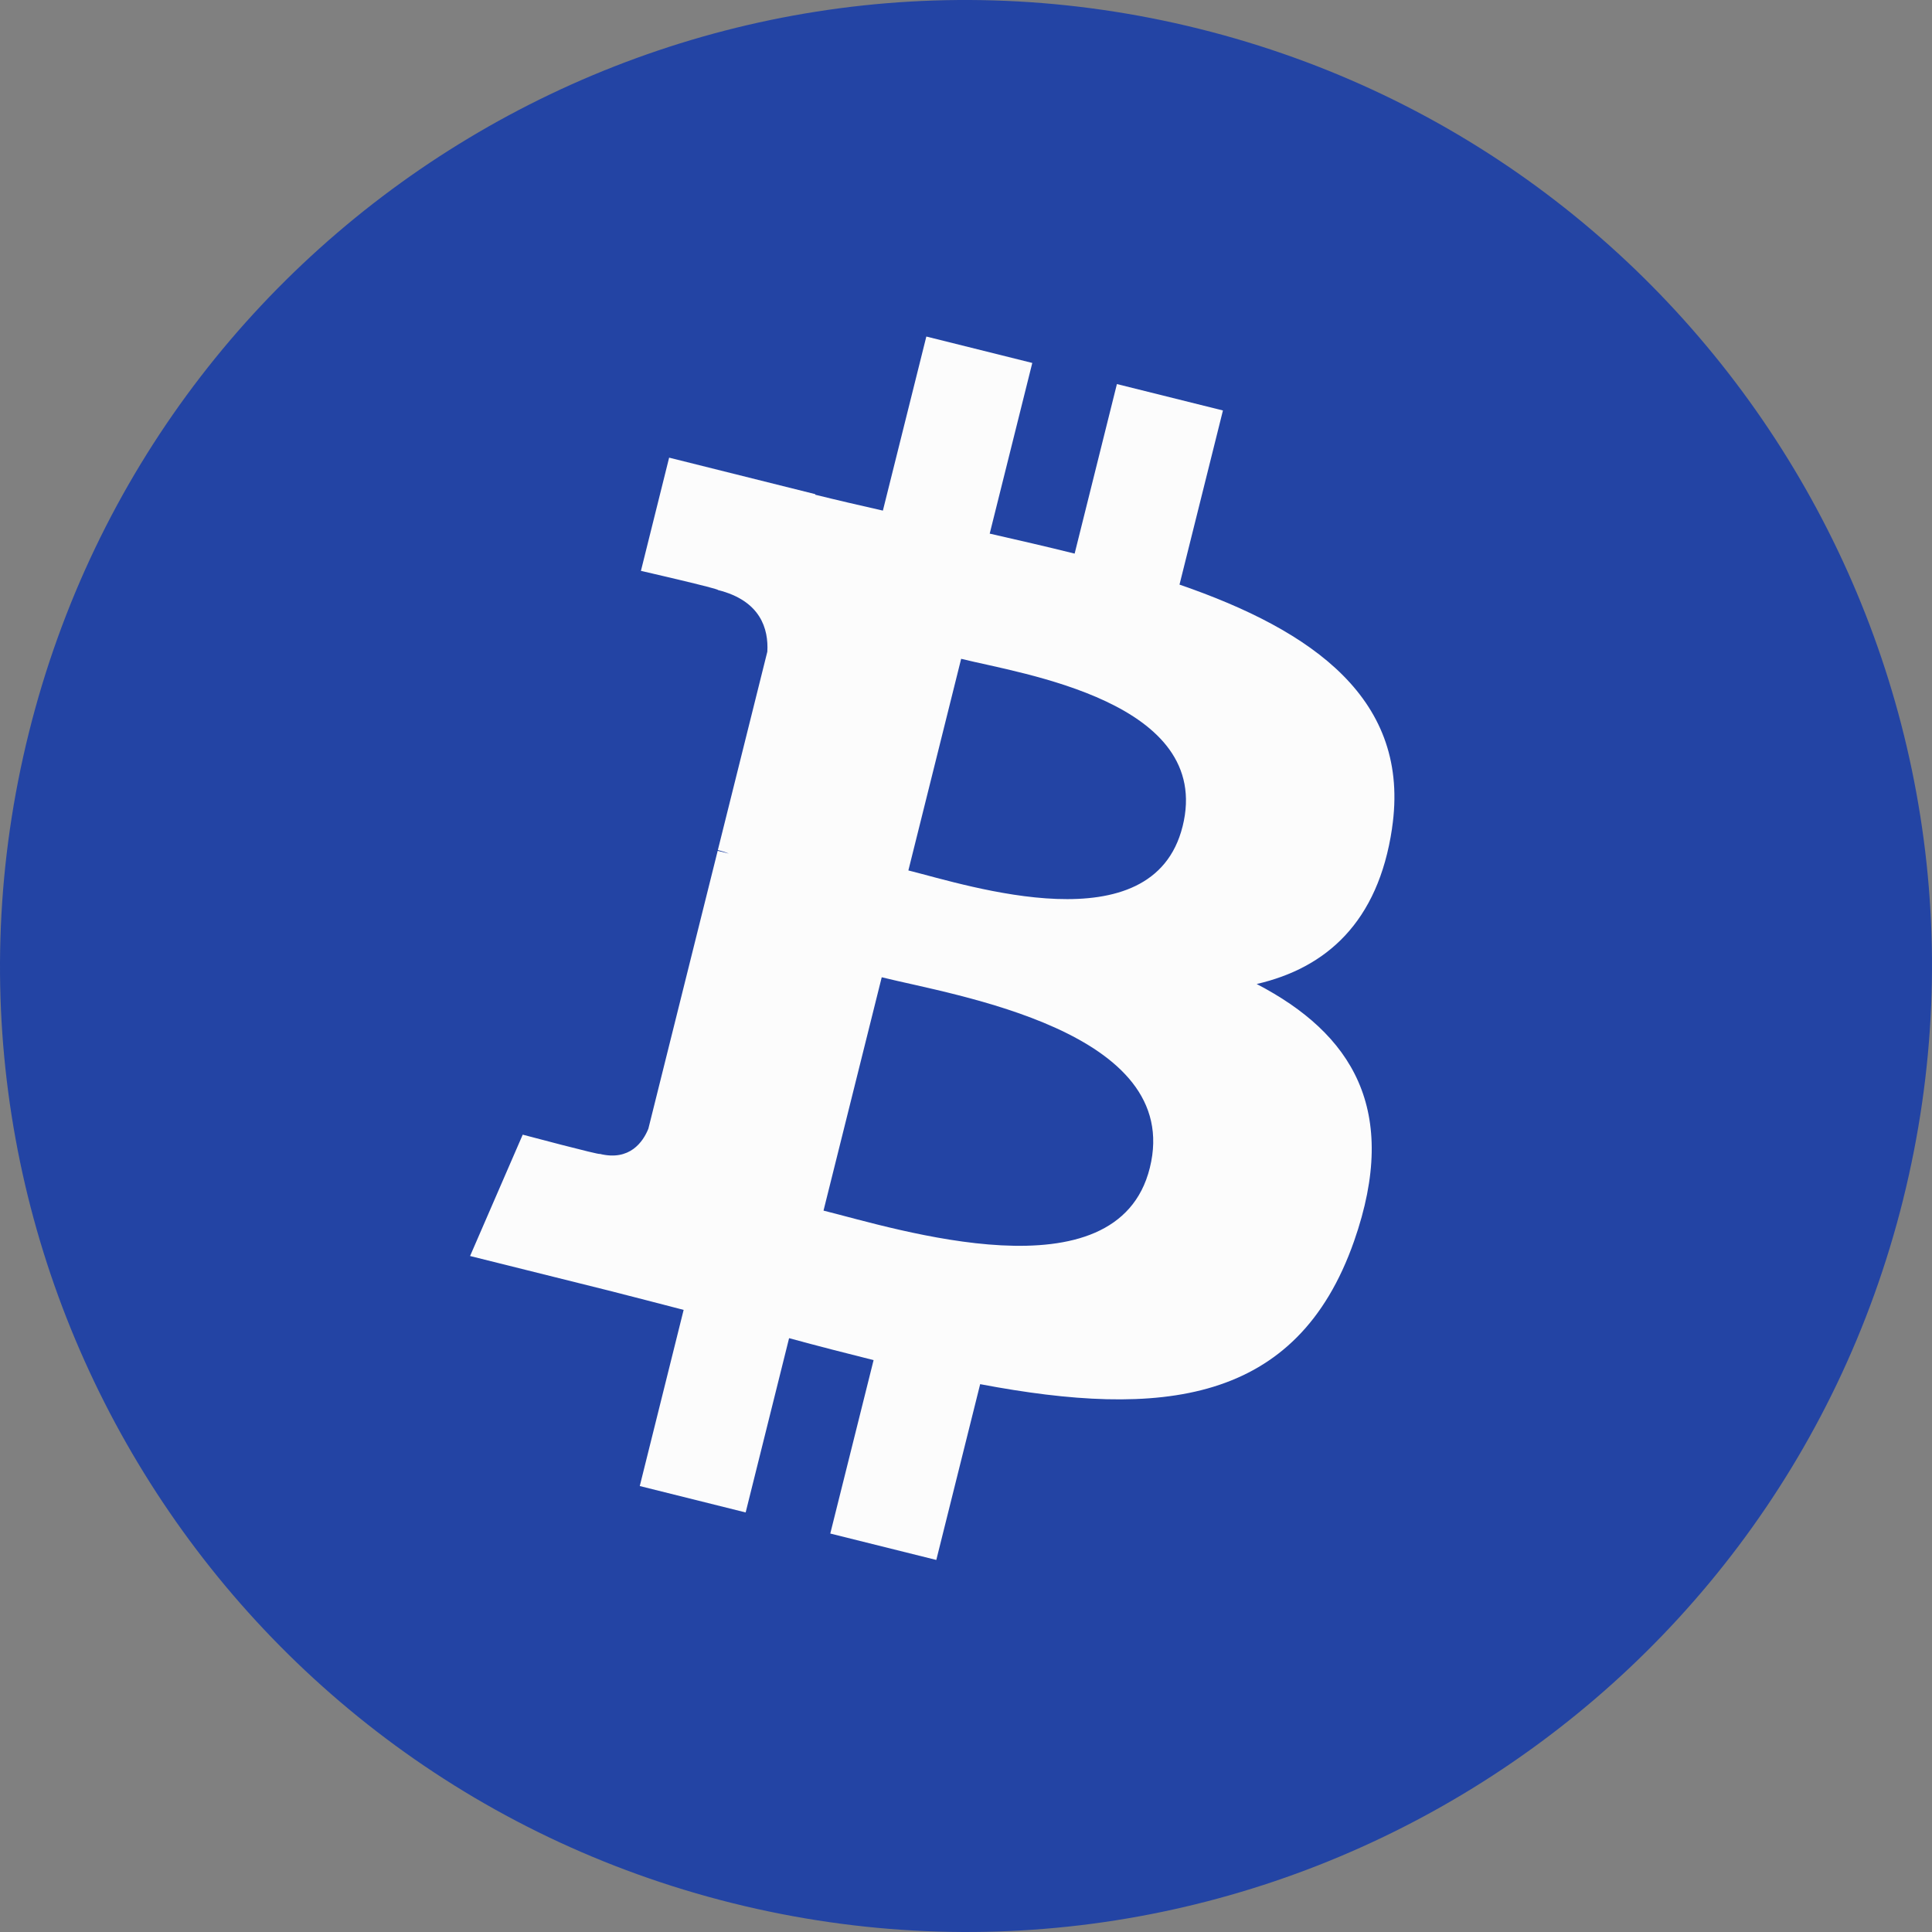
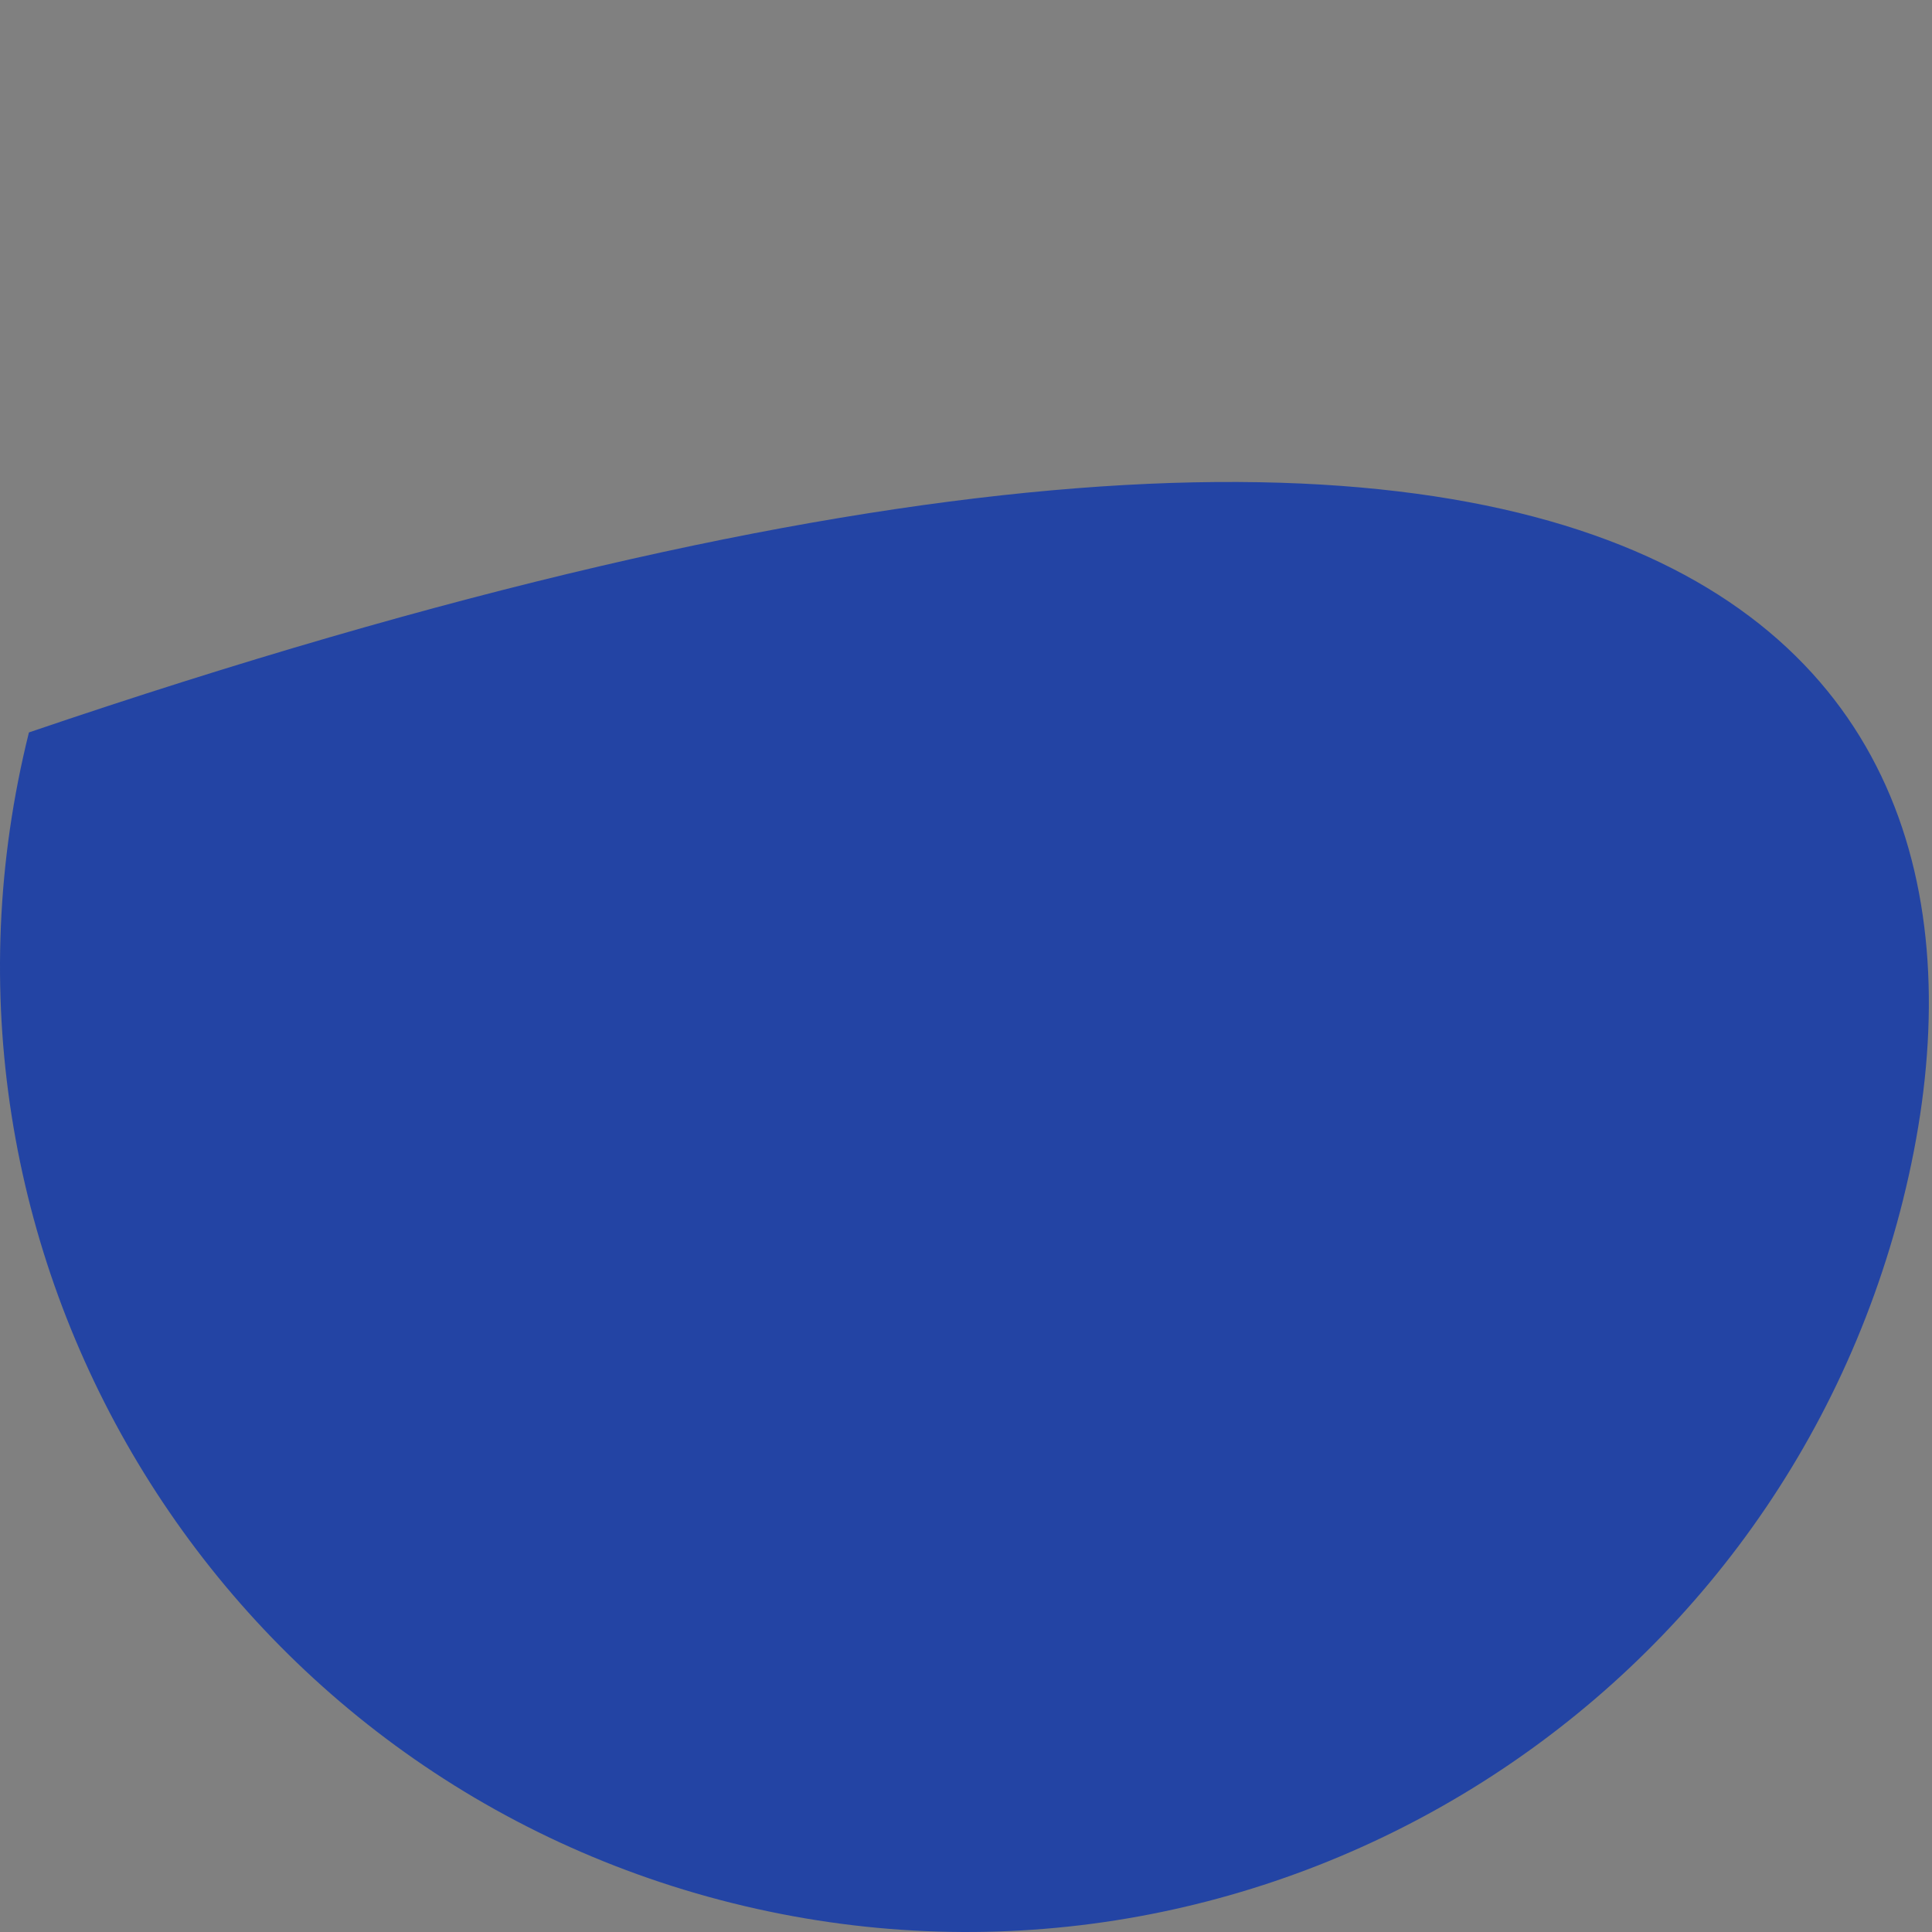
<svg xmlns="http://www.w3.org/2000/svg" width="100" height="100" viewBox="0 0 100 100" fill="none">
  <rect x="0" y="0" width="100" height="100" fill="#808080" stroke="none" />
  <g clip-path="url(#clip0_3036_29847)">
-     <path d="M98.504 62.095C91.825 88.881 64.692 105.183 37.9 98.503C11.119 91.825 -5.184 64.694 1.498 37.91C8.173 11.121 35.306 -5.182 62.09 1.496C88.88 8.174 105.183 35.309 98.503 62.096L98.504 62.095H98.504Z" fill="#2344A4" />
-     <path d="M72.05 42.876C73.046 36.222 67.979 32.645 61.051 30.259L63.299 21.246L57.811 19.879L55.623 28.655C54.181 28.295 52.7 27.956 51.227 27.62L53.431 18.786L47.947 17.419L45.698 26.429C44.505 26.157 43.332 25.889 42.194 25.606L42.201 25.578L34.634 23.688L33.174 29.548C33.174 29.548 37.245 30.481 37.159 30.539C39.381 31.093 39.783 32.564 39.717 33.73L37.156 43.998C37.309 44.037 37.508 44.093 37.727 44.181C37.544 44.136 37.349 44.086 37.147 44.038L33.559 58.422C33.287 59.097 32.598 60.11 31.044 59.725C31.099 59.805 27.056 58.73 27.056 58.73L24.331 65.011L31.472 66.791C32.801 67.124 34.103 67.472 35.385 67.8L33.114 76.917L38.595 78.284L40.843 69.264C42.341 69.67 43.794 70.045 45.217 70.399L42.975 79.376L48.463 80.743L50.733 71.644C60.09 73.414 67.126 72.701 70.088 64.238C72.474 57.425 69.969 53.495 65.046 50.932C68.632 50.105 71.332 47.747 72.052 42.877L72.05 42.875L72.05 42.876ZM59.513 60.454C57.817 67.267 46.344 63.584 42.625 62.661L45.638 50.583C49.358 51.511 61.285 53.349 59.513 60.454H59.513ZM61.21 42.777C59.663 48.974 50.114 45.826 47.017 45.054L49.749 34.1C52.846 34.872 62.822 36.313 61.211 42.777H61.21Z" fill="#FCFCFC" />
+     <path d="M98.504 62.095C91.825 88.881 64.692 105.183 37.9 98.503C11.119 91.825 -5.184 64.694 1.498 37.91C88.88 8.174 105.183 35.309 98.503 62.096L98.504 62.095H98.504Z" fill="#2344A4" />
  </g>
  <defs>
    <clipPath id="clip0_3036_29847">
      <rect width="100" height="100" fill="white" />
    </clipPath>
  </defs>
</svg>